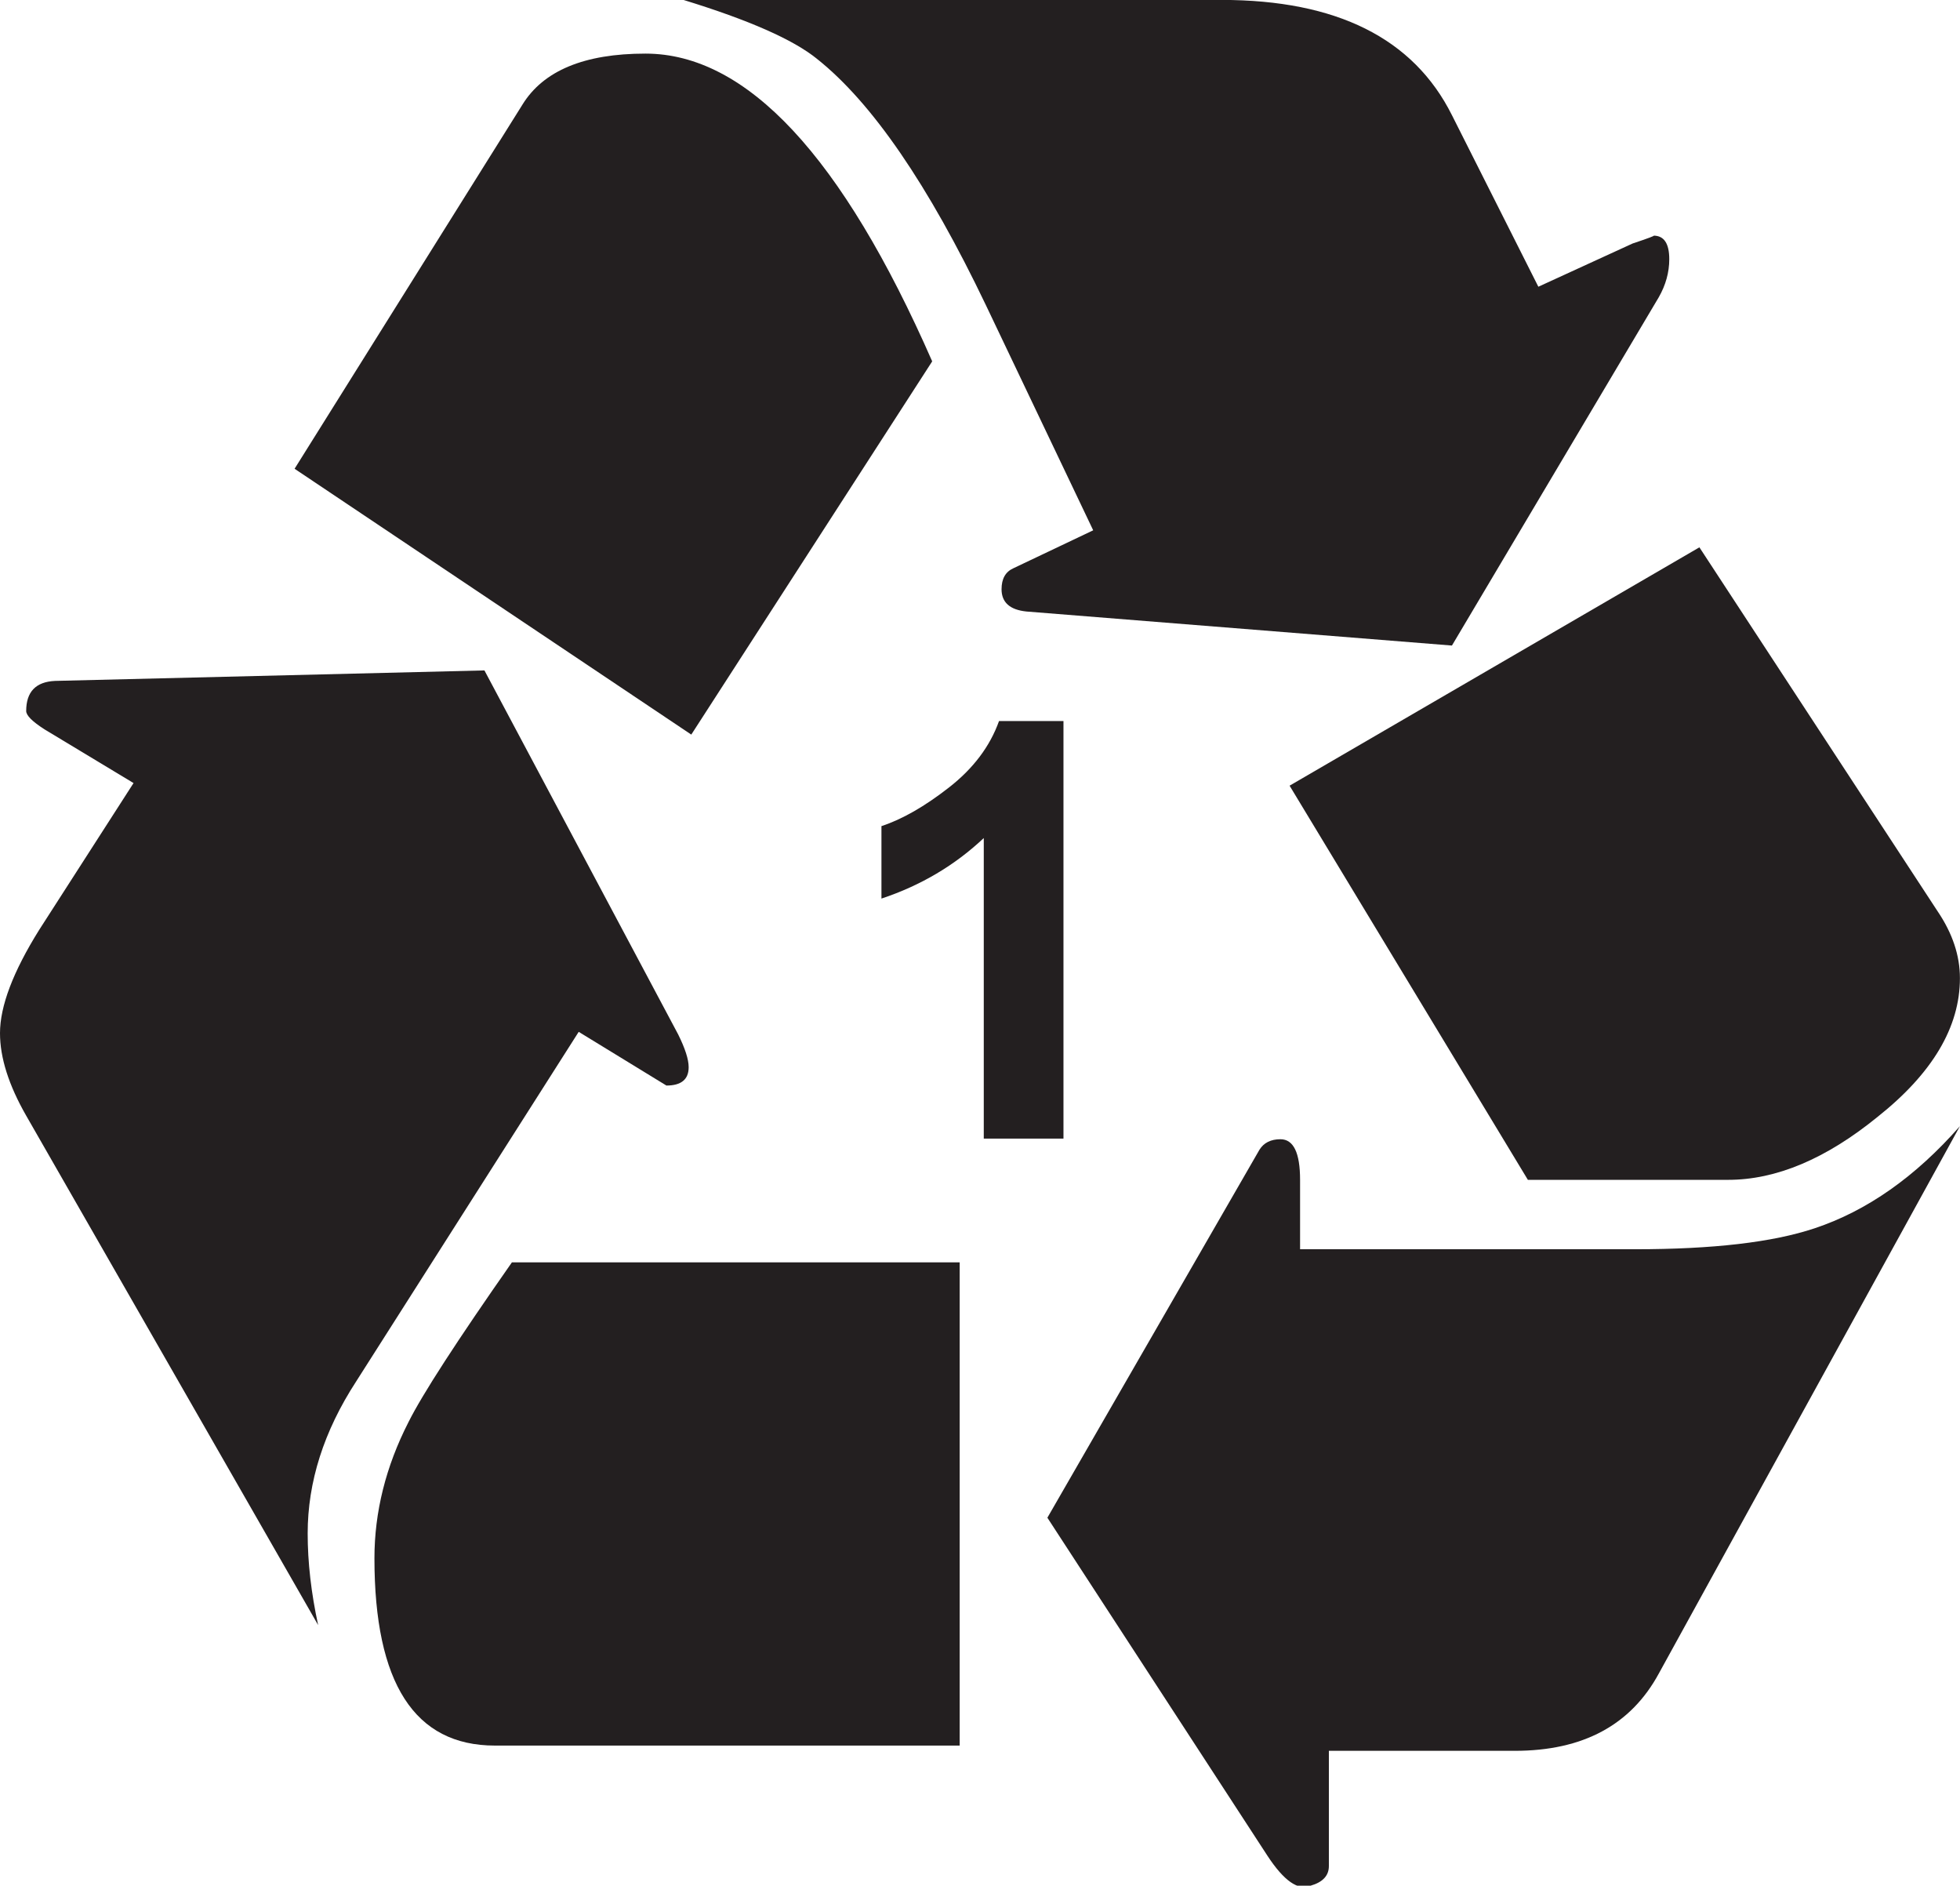
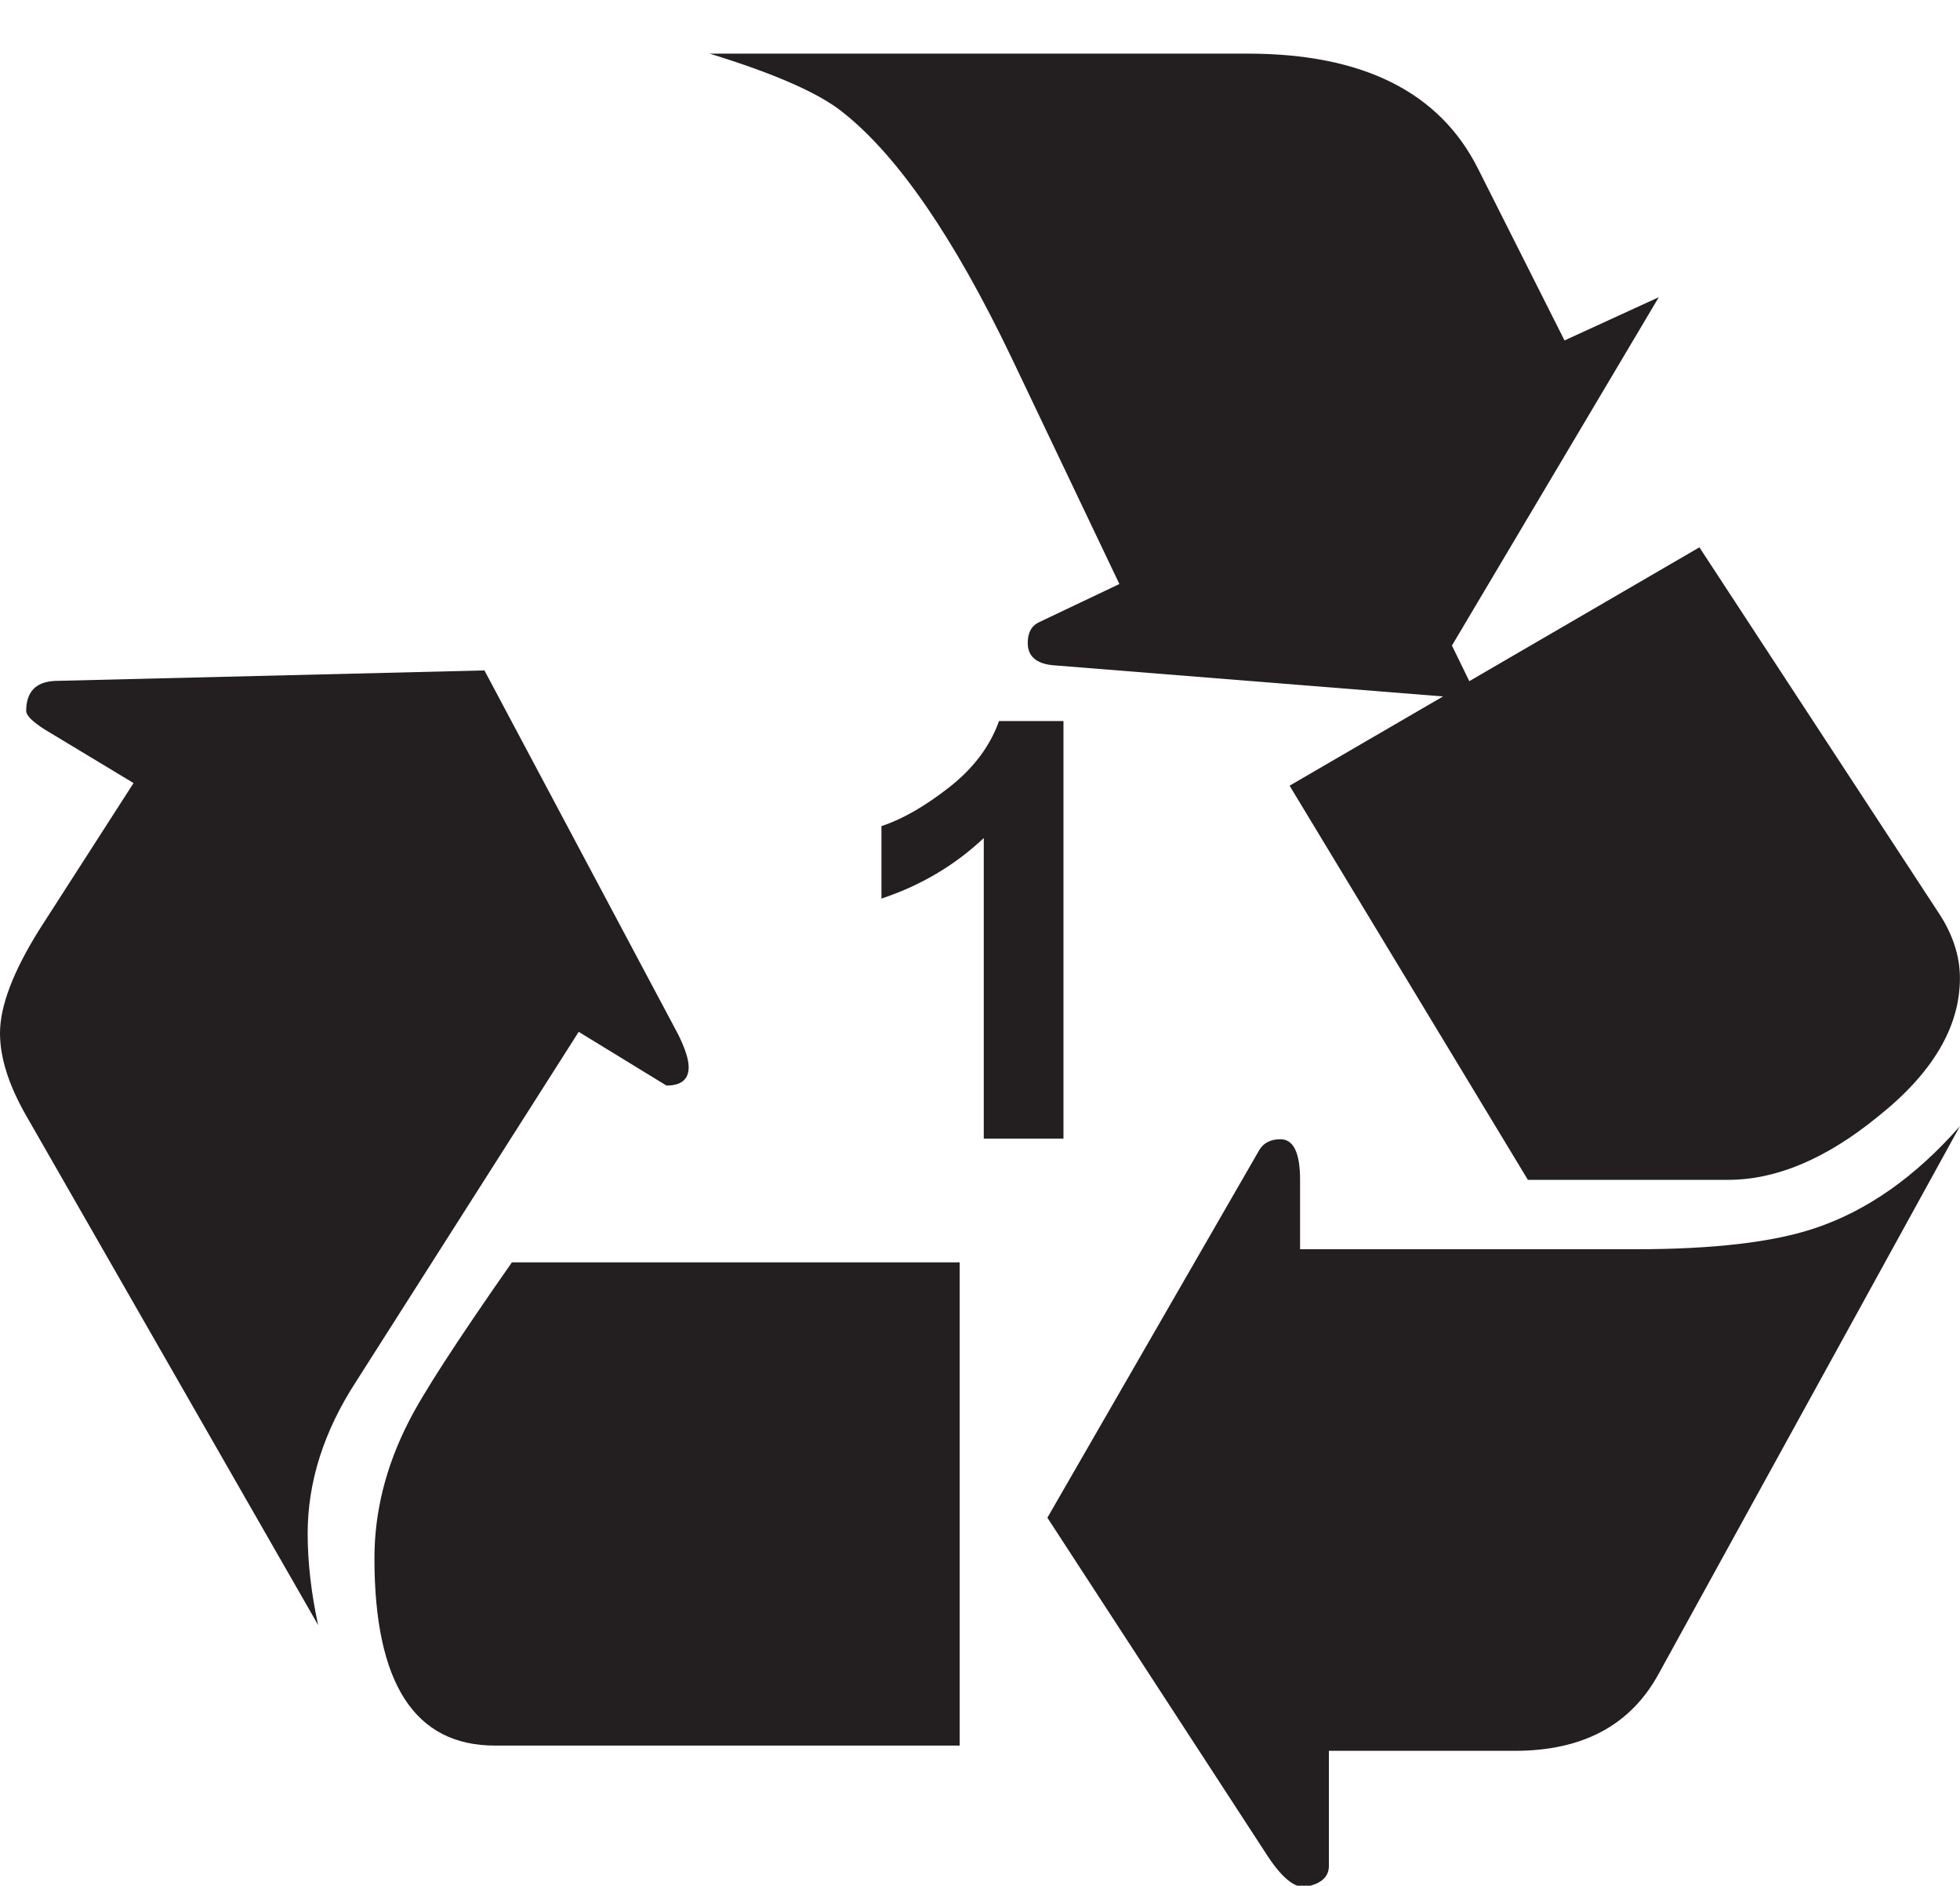
<svg xmlns="http://www.w3.org/2000/svg" xmlns:ns1="http://www.inkscape.org/namespaces/inkscape" xmlns:ns2="http://sodipodi.sourceforge.net/DTD/sodipodi-0.dtd" id="svg4105" version="1.1" ns1:version="0.48.1 " width="169.088" height="162.637" xml:space="preserve" ns2:docname="recyclable1a.pdf">
  <defs id="defs4109" />
  <ns2:namedview pagecolor="#ffffff" bordercolor="#666666" borderopacity="1" objecttolerance="10" gridtolerance="10" guidetolerance="10" ns1:pageopacity="0" ns1:pageshadow="2" ns1:window-width="640" ns1:window-height="480" id="namedview4107" showgrid="false" ns1:zoom="1.7892553" ns1:cx="84.543747" ns1:cy="81.318748" ns1:window-x="589" ns1:window-y="134" ns1:window-maximized="0" ns1:current-layer="g4113" />
  <g id="g4113" ns1:groupmode="layer" ns1:label="recyclable1a" transform="matrix(1.25,0,0,-1.25,0,162.637)">
    <g id="g4115" transform="scale(0.24,0.24)">
      <path d="m 166.414,245.477 25.223,-15.438 c 4.25,0 6.398,1.75 6.398,5.27 0,2.257 -1.019,5.382 -3.008,9.41 L 139.305,349.383 15.812,346.367 c -5.535,-0.265 -8.281,-3.14 -8.281,-8.66 0,-1.262 1.75,-3.012 5.27,-5.269 L 38.402,317 11.297,274.84 C 3.766,262.793 0,252.867 0,245.098 0,238.055 2.504,230.148 7.531,221.379 L 91.488,74.922 c -2.016,9.277 -3.012,18.07 -3.012,26.355 0,14.793 4.629,29.368 13.929,43.672 l 64.008,100.528" style="fill:#231f20;fill-opacity:1;fill-rule:nonzero;stroke:none" id="path4117" />
-       <path d="m 198.789,330.934 69.277,107.3 c -25.867,58.973 -53.355,88.477 -82.457,88.477 -17.582,0 -29.367,-4.898 -35.386,-14.688 L 84.711,407.359 198.789,330.934" style="fill:#231f20;fill-opacity:1;fill-rule:nonzero;stroke:none" id="path4119" />
      <path d="m 142.316,40.285 133.653,0 0,138.926 -128.758,0 c -15.813,-22.59 -25.738,-37.914 -29.746,-45.934 -6.535,-12.8 -9.789,-25.867 -9.789,-39.152 0,-35.902 11.539,-53.84 34.64,-53.84" style="fill:#231f20;fill-opacity:1;fill-rule:nonzero;stroke:none" id="path4121" />
-       <path d="m 417.527,356.535 59.485,100.145 c 1.996,3.5 3.011,7.156 3.011,10.918 0,4.523 -1.507,6.781 -4.515,6.781 0.488,0 -1.508,-0.754 -6.024,-2.258 l -27.109,-12.43 -24.848,49.321 c -11.05,22.082 -33.132,33.133 -66.265,33.133 l -154.731,0 c 18.824,-5.782 31.625,-11.426 38.403,-16.942 15.812,-12.555 32,-36.144 48.562,-70.781 l 30.871,-64.758 -22.969,-10.918 c -2.257,-1.019 -3.386,-3.008 -3.386,-6.023 0,-3.766 2.371,-5.914 7.152,-6.403 l 122.363,-9.785" style="fill:#231f20;fill-opacity:1;fill-rule:nonzero;stroke:none" id="path4123" />
+       <path d="m 417.527,356.535 59.485,100.145 l -27.109,-12.43 -24.848,49.321 c -11.05,22.082 -33.132,33.133 -66.265,33.133 l -154.731,0 c 18.824,-5.782 31.625,-11.426 38.403,-16.942 15.812,-12.555 32,-36.144 48.562,-70.781 l 30.871,-64.758 -22.969,-10.918 c -2.257,-1.019 -3.386,-3.008 -3.386,-6.023 0,-3.766 2.371,-5.914 7.152,-6.403 l 122.363,-9.785" style="fill:#231f20;fill-opacity:1;fill-rule:nonzero;stroke:none" id="path4123" />
      <path d="m 477.012,60.992 86.593,157.375 c -12.8,-14.574 -26.73,-24.359 -41.789,-29.371 -12.05,-4.027 -29.257,-6.019 -51.578,-6.019 l -96.383,0 0,19.953 c 0,7.773 -1.882,11.672 -5.648,11.672 -2.769,0 -4.785,-1.02 -6.027,-3.012 L 301.191,105.793 364.441,8.66 C 369.203,1.371 373.348,-1.504 376.867,0 c 3.496,0.996 5.27,2.875 5.27,5.648 l 0,33.129 53.461,0 c 19.582,0 33.375,7.399 41.414,22.215" style="fill:#231f20;fill-opacity:1;fill-rule:nonzero;stroke:none" id="path4125" />
      <path d="m 439.363,202.93 57.602,0 c 13.801,0 28.105,6.023 42.922,18.07 15.812,12.535 23.718,25.848 23.718,39.91 0,6.508 -2.148,12.91 -6.402,19.199 L 488.688,384.77 370.84,316.246 439.363,202.93" style="fill:#231f20;fill-opacity:1;fill-rule:nonzero;stroke:none" id="path4127" />
      <path d="m 305.816,214.777 -22.918,0 0,86.414 c -8.324,-7.843 -18.128,-13.644 -29.425,-17.402 l 0,20.832 c 5.957,1.953 12.433,5.656 19.425,11.113 6.993,5.457 11.786,11.821 14.387,19.098 l 18.531,0 0,-120.055" style="fill:#231f20;fill-opacity:1;fill-rule:nonzero;stroke:none" id="path4129" />
    </g>
  </g>
</svg>